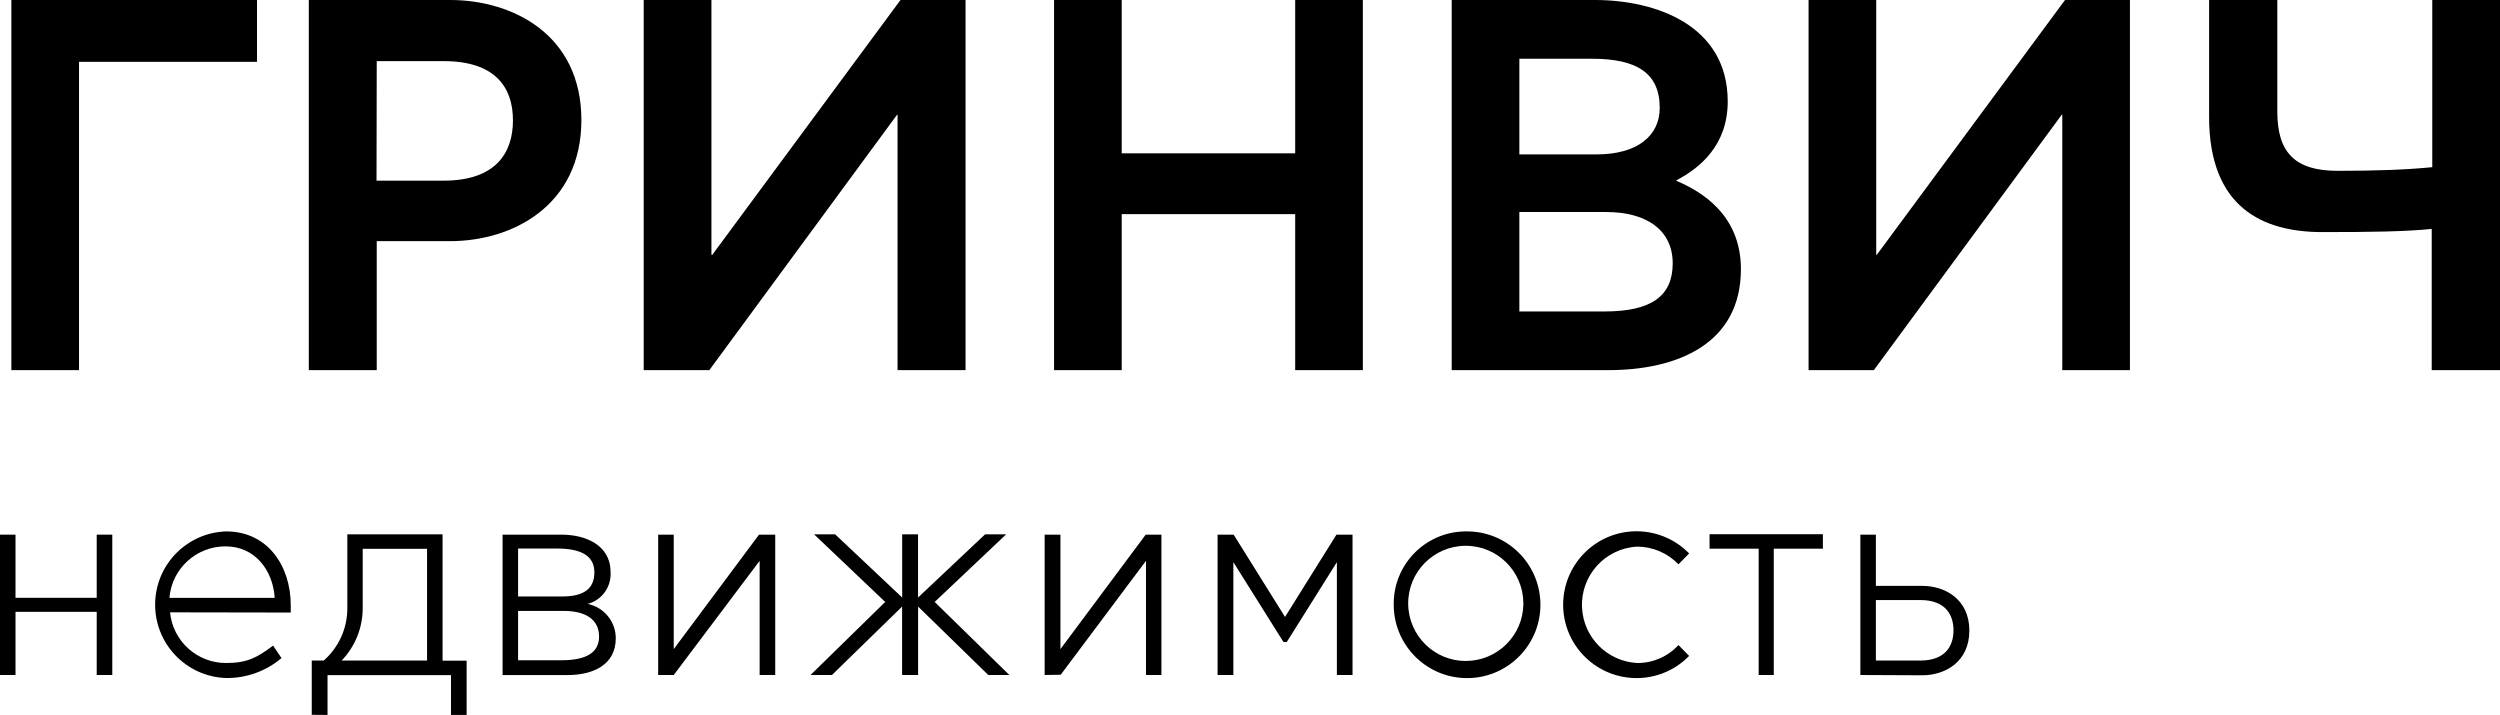
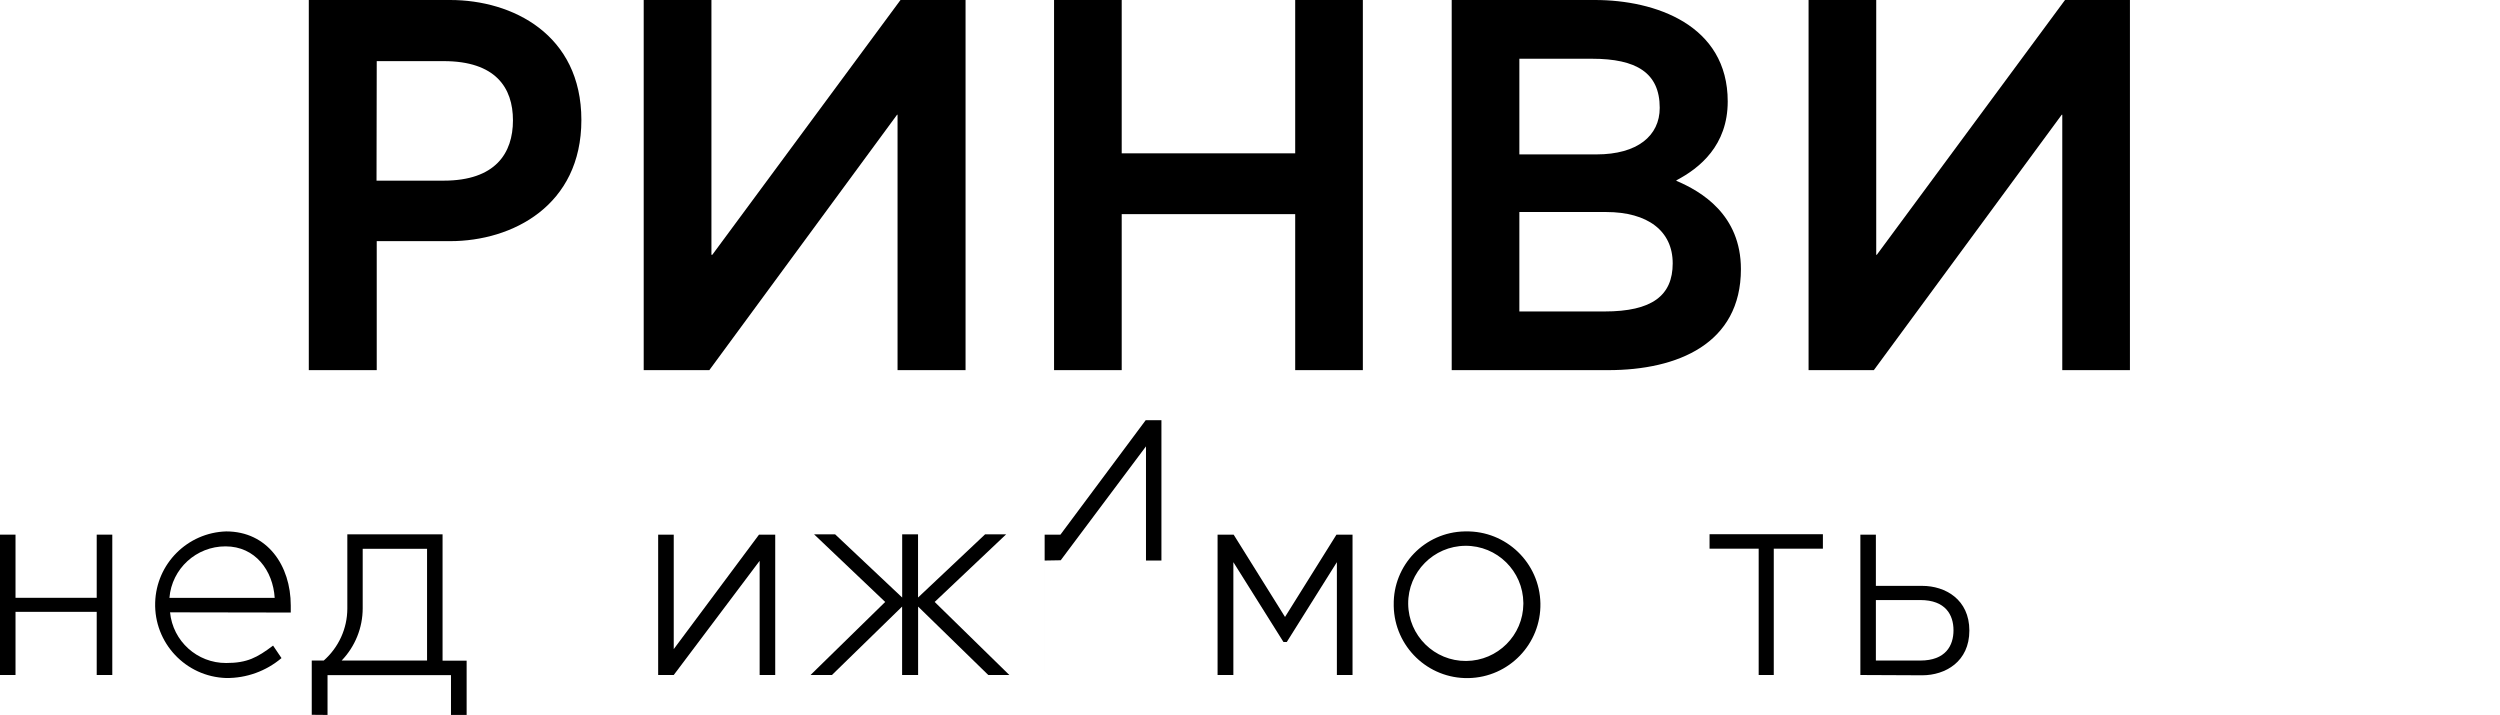
<svg xmlns="http://www.w3.org/2000/svg" id="_Слой_2" viewBox="0 0 356.22 101.87">
  <g id="_Слой_1-2">
    <g id="_Слой_2-2">
      <g id="_Слой_1-2">
-         <path d="M1.62,52.74V0H36.62V8.81H11.26V52.74H1.62Z" />
        <path d="M44,52.74V0h20.15c8.85,0,18.69,4.89,18.69,17.1s-9.84,17.26-18.69,17.26h-10.47v18.38h-9.68Zm9.65-27h9.57c7.38,0,9.87-3.92,9.87-8.59s-2.49-8.44-9.87-8.44h-9.54l-.03,17.03Z" />
        <path d="M91.72,52.74V0h9.65V36.31h.12L128.31,0h9.27V52.74h-9.69V16.35h-.07l-26.75,36.39h-9.35Z" />
        <path d="M150.19,52.74V0h9.64V21.85h24.72V0h9.64V52.74h-9.64V30.51h-24.72v22.23h-9.64Z" />
        <path d="M206.85,52.74V0h20.41c8.59,0,18.92,3.54,18.92,14.46,0,6.26-4,9.5-7.31,11.23v.08c3.54,1.5,9.19,4.82,9.19,12.58,0,10.62-9,14.39-18.91,14.39h-22.3Zm9.64-30.74h11c5.8,0,9-2.64,9-6.63,0-5-3.32-7-9.65-7h-10.35v13.63Zm0,22.38h12.13c6.78,0,9.72-2.26,9.72-6.86s-3.54-7.31-9.49-7.31h-12.36v14.17Z" />
        <path d="M257.7,52.74V0h9.64V36.31h.08L294.24,0h9.25V52.74h-9.64V16.35h-.08l-26.77,36.39h-9.3Z" />
-         <path d="M346.49,52.74v-20.12c-3.77,.38-8.59,.45-15.6,.45-8.44,0-16.12-3.46-16.12-16.42V0h9.72V15.91c0,5.8,2.49,8.43,8.59,8.43,5.5,0,9.72-.15,13.49-.52V0h9.65V52.74h-9.73Z" />
        <path d="M0,96.18v-20H2.21v9H13.78v-9h2.22v20h-2.22v-9H2.21v9H0Z" />
        <path d="M24.23,87.25c.4,4.11,3.87,7.24,8,7.22,3,0,4.42-.78,6.68-2.48l1.2,1.78c-2.2,1.86-5,2.87-7.88,2.84-5.77-.18-10.3-5-10.12-10.77,.17-5.52,4.6-9.95,10.12-10.12,5.86,0,9.2,4.85,9.2,10.56v1l-17.2-.03Zm14.91-2.06c-.24-3.88-2.76-7.34-7-7.34-4.17-.01-7.66,3.18-8,7.34h15Z" />
        <path d="M44.42,101.85v-7.73h1.71c2.12-1.87,3.35-4.55,3.36-7.38v-10.6h13.57v18h3.43v7.73h-2.23v-5.67h-17.59v5.67l-2.25-.02Zm16.43-7.73v-15.92h-9.17v8.47c0,2.78-1.08,5.45-3,7.45h12.17Z" />
-         <path d="M71.61,96.18v-20h8.39c3.26,0,7,1.36,7,5.36,.12,2.09-1.24,3.97-3.26,4.51h0c2.33,.48,4,2.52,4,4.9,0,3.72-3.14,5.24-6.91,5.24h-9.22Zm2.21-11.19h6.25c3,0,4.62-1,4.62-3.45s-2.06-3.38-5.32-3.38h-5.55v6.83Zm0,9.09h6.18c3.88,0,5.36-1.32,5.36-3.38,0-2.44-1.94-3.65-5-3.65h-6.54v7.03Z" />
        <path d="M93.78,96.18v-20h2.22v16.31h0l12.15-16.31h2.31v20h-2.22v-16.27h0l-12.24,16.27h-2.22Z" />
        <path d="M115.49,96.18l10.64-10.41-10.13-9.63h3l9.55,9v-9h2.26v9l9.55-9h3l-10.18,9.63,10.64,10.41h-3l-10-9.75v9.75h-2.28v-9.75l-10,9.75h-3.05Z" />
-         <path d="M148.85,96.18v-20h2.25v16.31h0l12.15-16.31h2.24v20h-2.2v-16.27h0l-12.15,16.23-2.29,.04Z" />
+         <path d="M148.85,96.18v-20h2.25h0l12.15-16.31h2.24v20h-2.2v-16.27h0l-12.15,16.23-2.29,.04Z" />
        <path d="M173.49,96.18v-20h2.29l7.32,11.73,7.33-11.73h2.29v20h-2.23v-16.08l-7.14,11.38h-.47l-7.14-11.38v16.08h-2.25Z" />
        <path d="M208.84,75.72c5.77-.11,10.54,4.48,10.65,10.25,.11,5.77-4.48,10.54-10.25,10.65-5.77,.11-10.53-4.48-10.65-10.25v-.17c-.1-5.68,4.42-10.37,10.1-10.48h.15Zm8.22,10.19c-.04-4.53-3.74-8.18-8.27-8.14-4.53,.04-8.18,3.74-8.14,8.27,.04,4.53,3.74,8.18,8.27,8.14,4.48-.04,8.11-3.66,8.14-8.14v-.13Z" />
-         <path d="M240.68,93.46c-4.03,4.14-10.65,4.22-14.79,.19-4.14-4.03-4.22-10.65-.19-14.79,4.03-4.14,10.65-4.22,14.79-.19,0,0,0,0,0,0l.19,.19-1.52,1.55c-1.53-1.6-3.65-2.51-5.86-2.52-4.58,.22-8.11,4.12-7.88,8.7,.21,4.26,3.62,7.67,7.88,7.88,2.23,.01,4.36-.92,5.86-2.56l1.52,1.55Z" />
        <path d="M250.59,96.18v-18h-7v-2.06h16.15v2.06h-7v18h-2.15Z" />
        <path d="M265.08,96.18v-20h2.21v7.3h6.6c3.3,0,6.72,1.94,6.72,6.37s-3.42,6.37-6.72,6.37l-8.81-.04Zm2.21-2.06h6.33c3.61,0,4.73-2.13,4.73-4.31s-1.12-4.31-4.73-4.31h-6.33v8.62Z" />
      </g>
    </g>
  </g>
</svg>